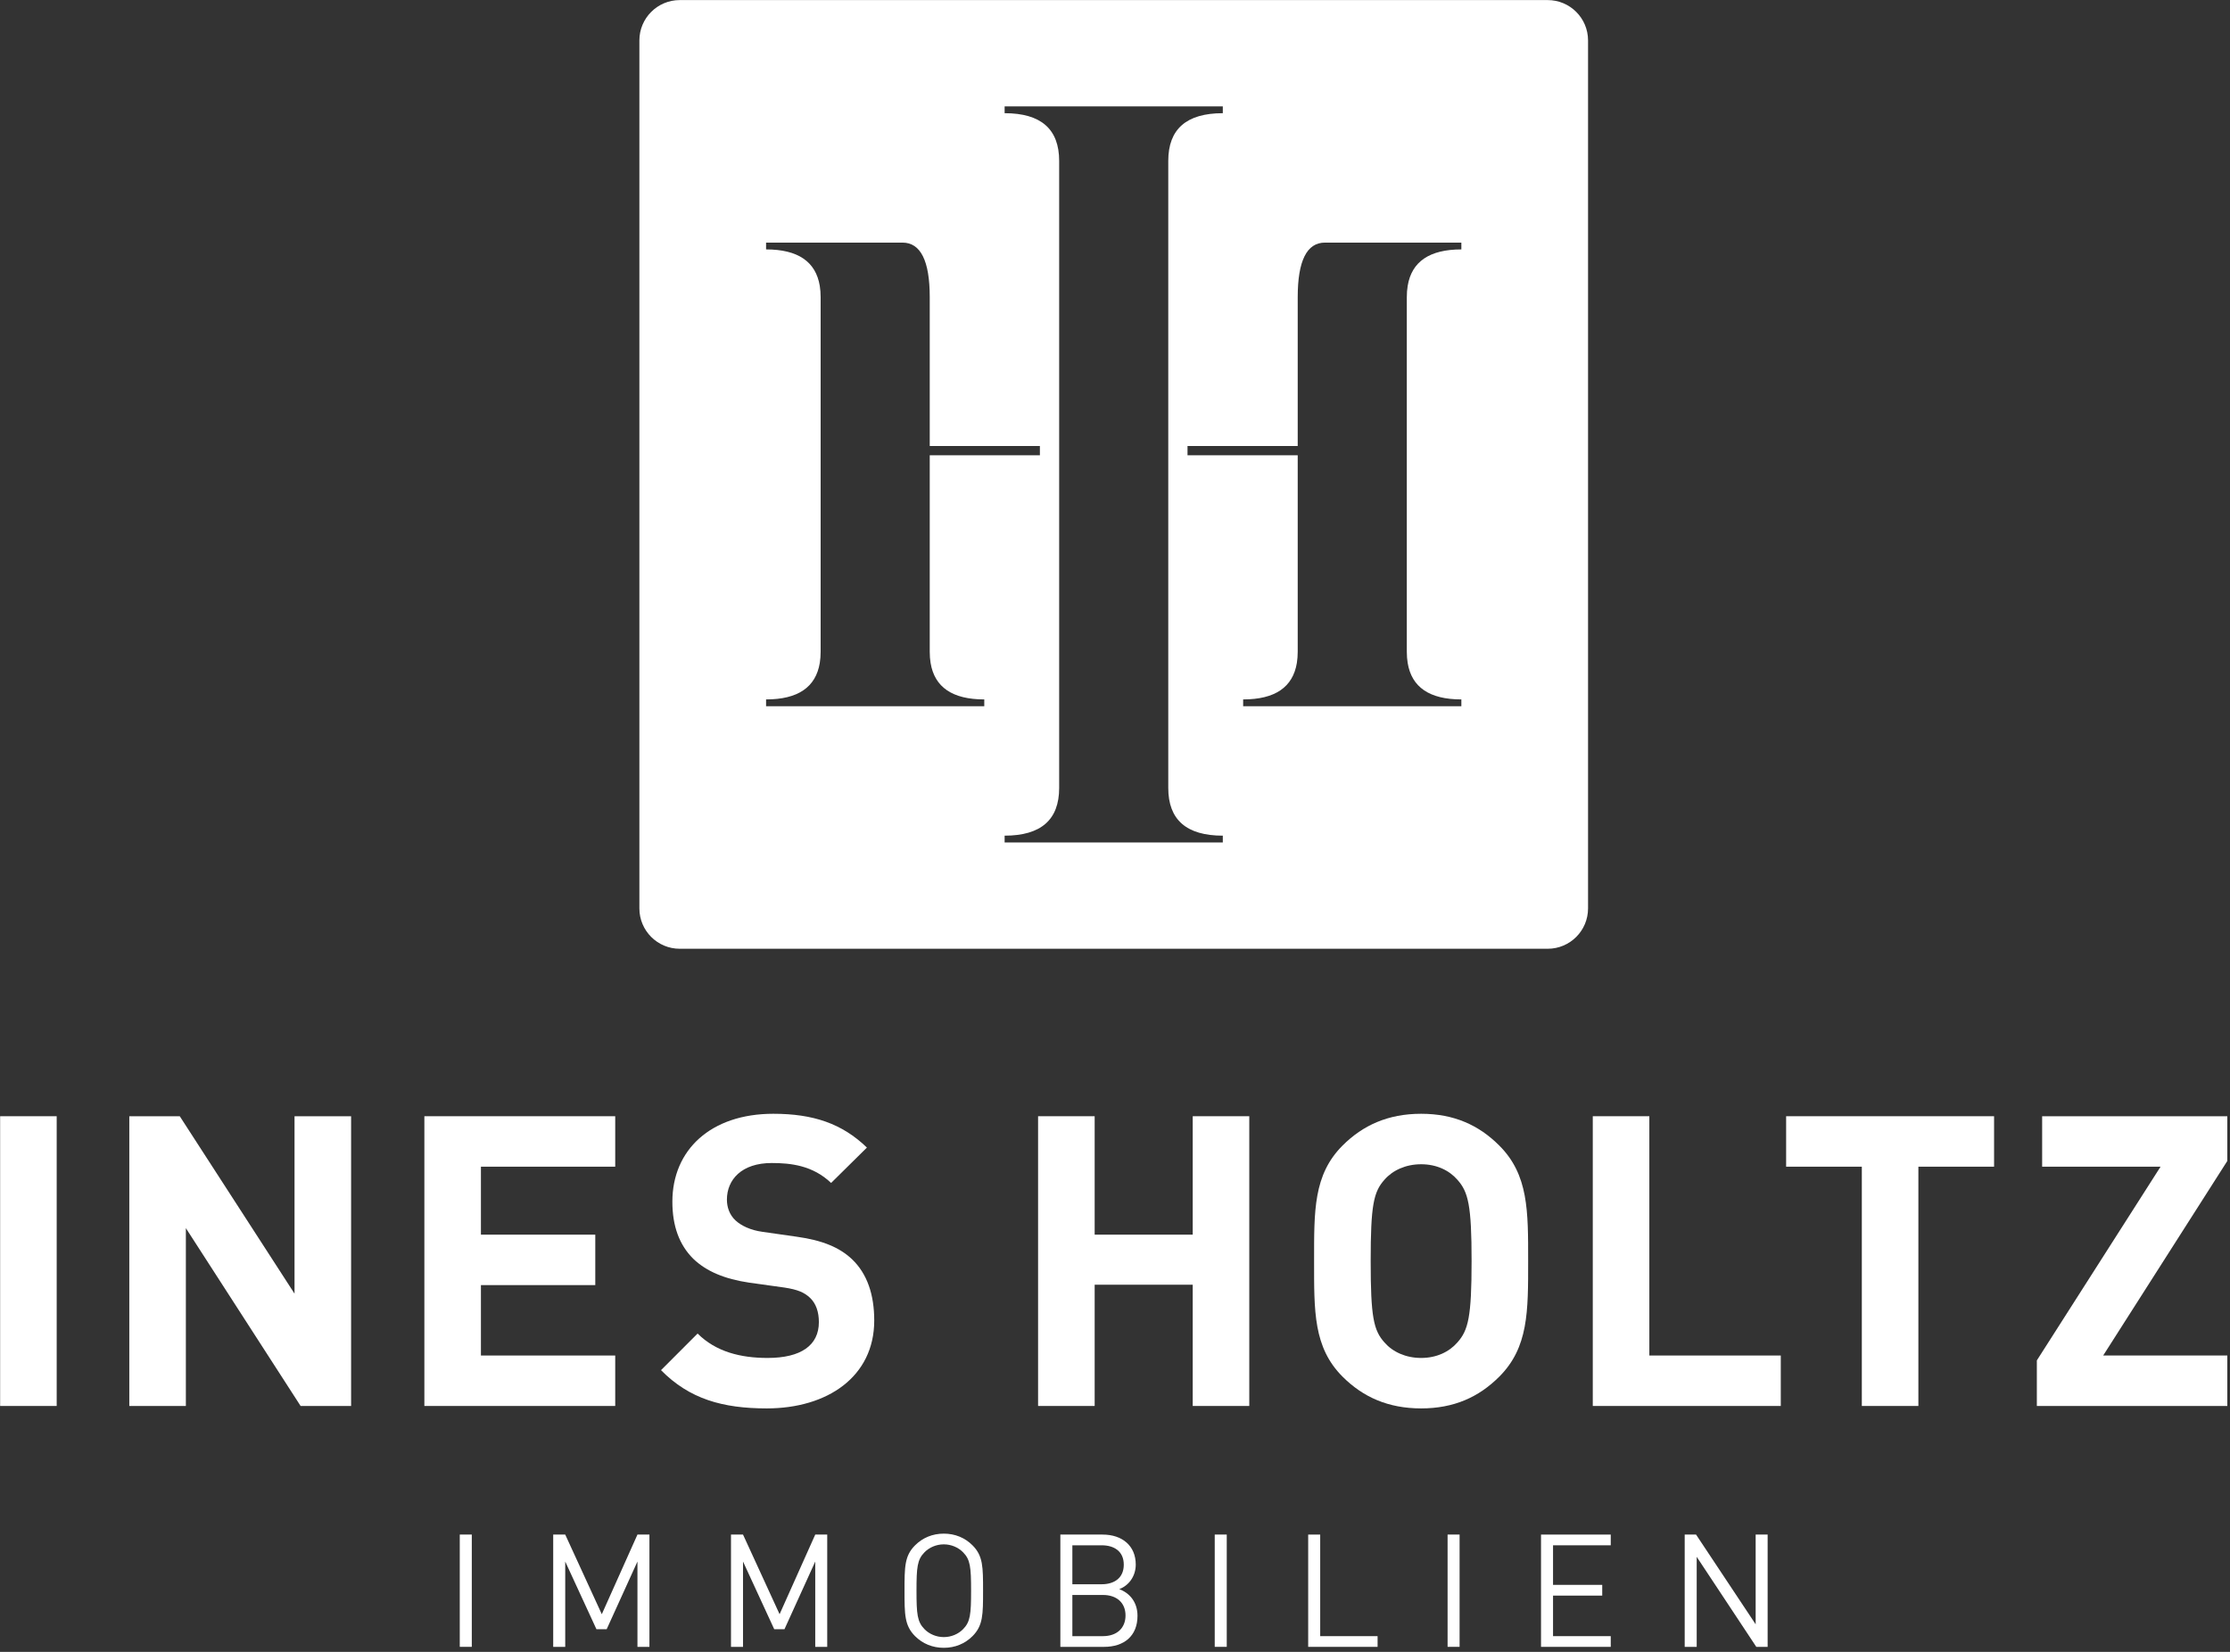
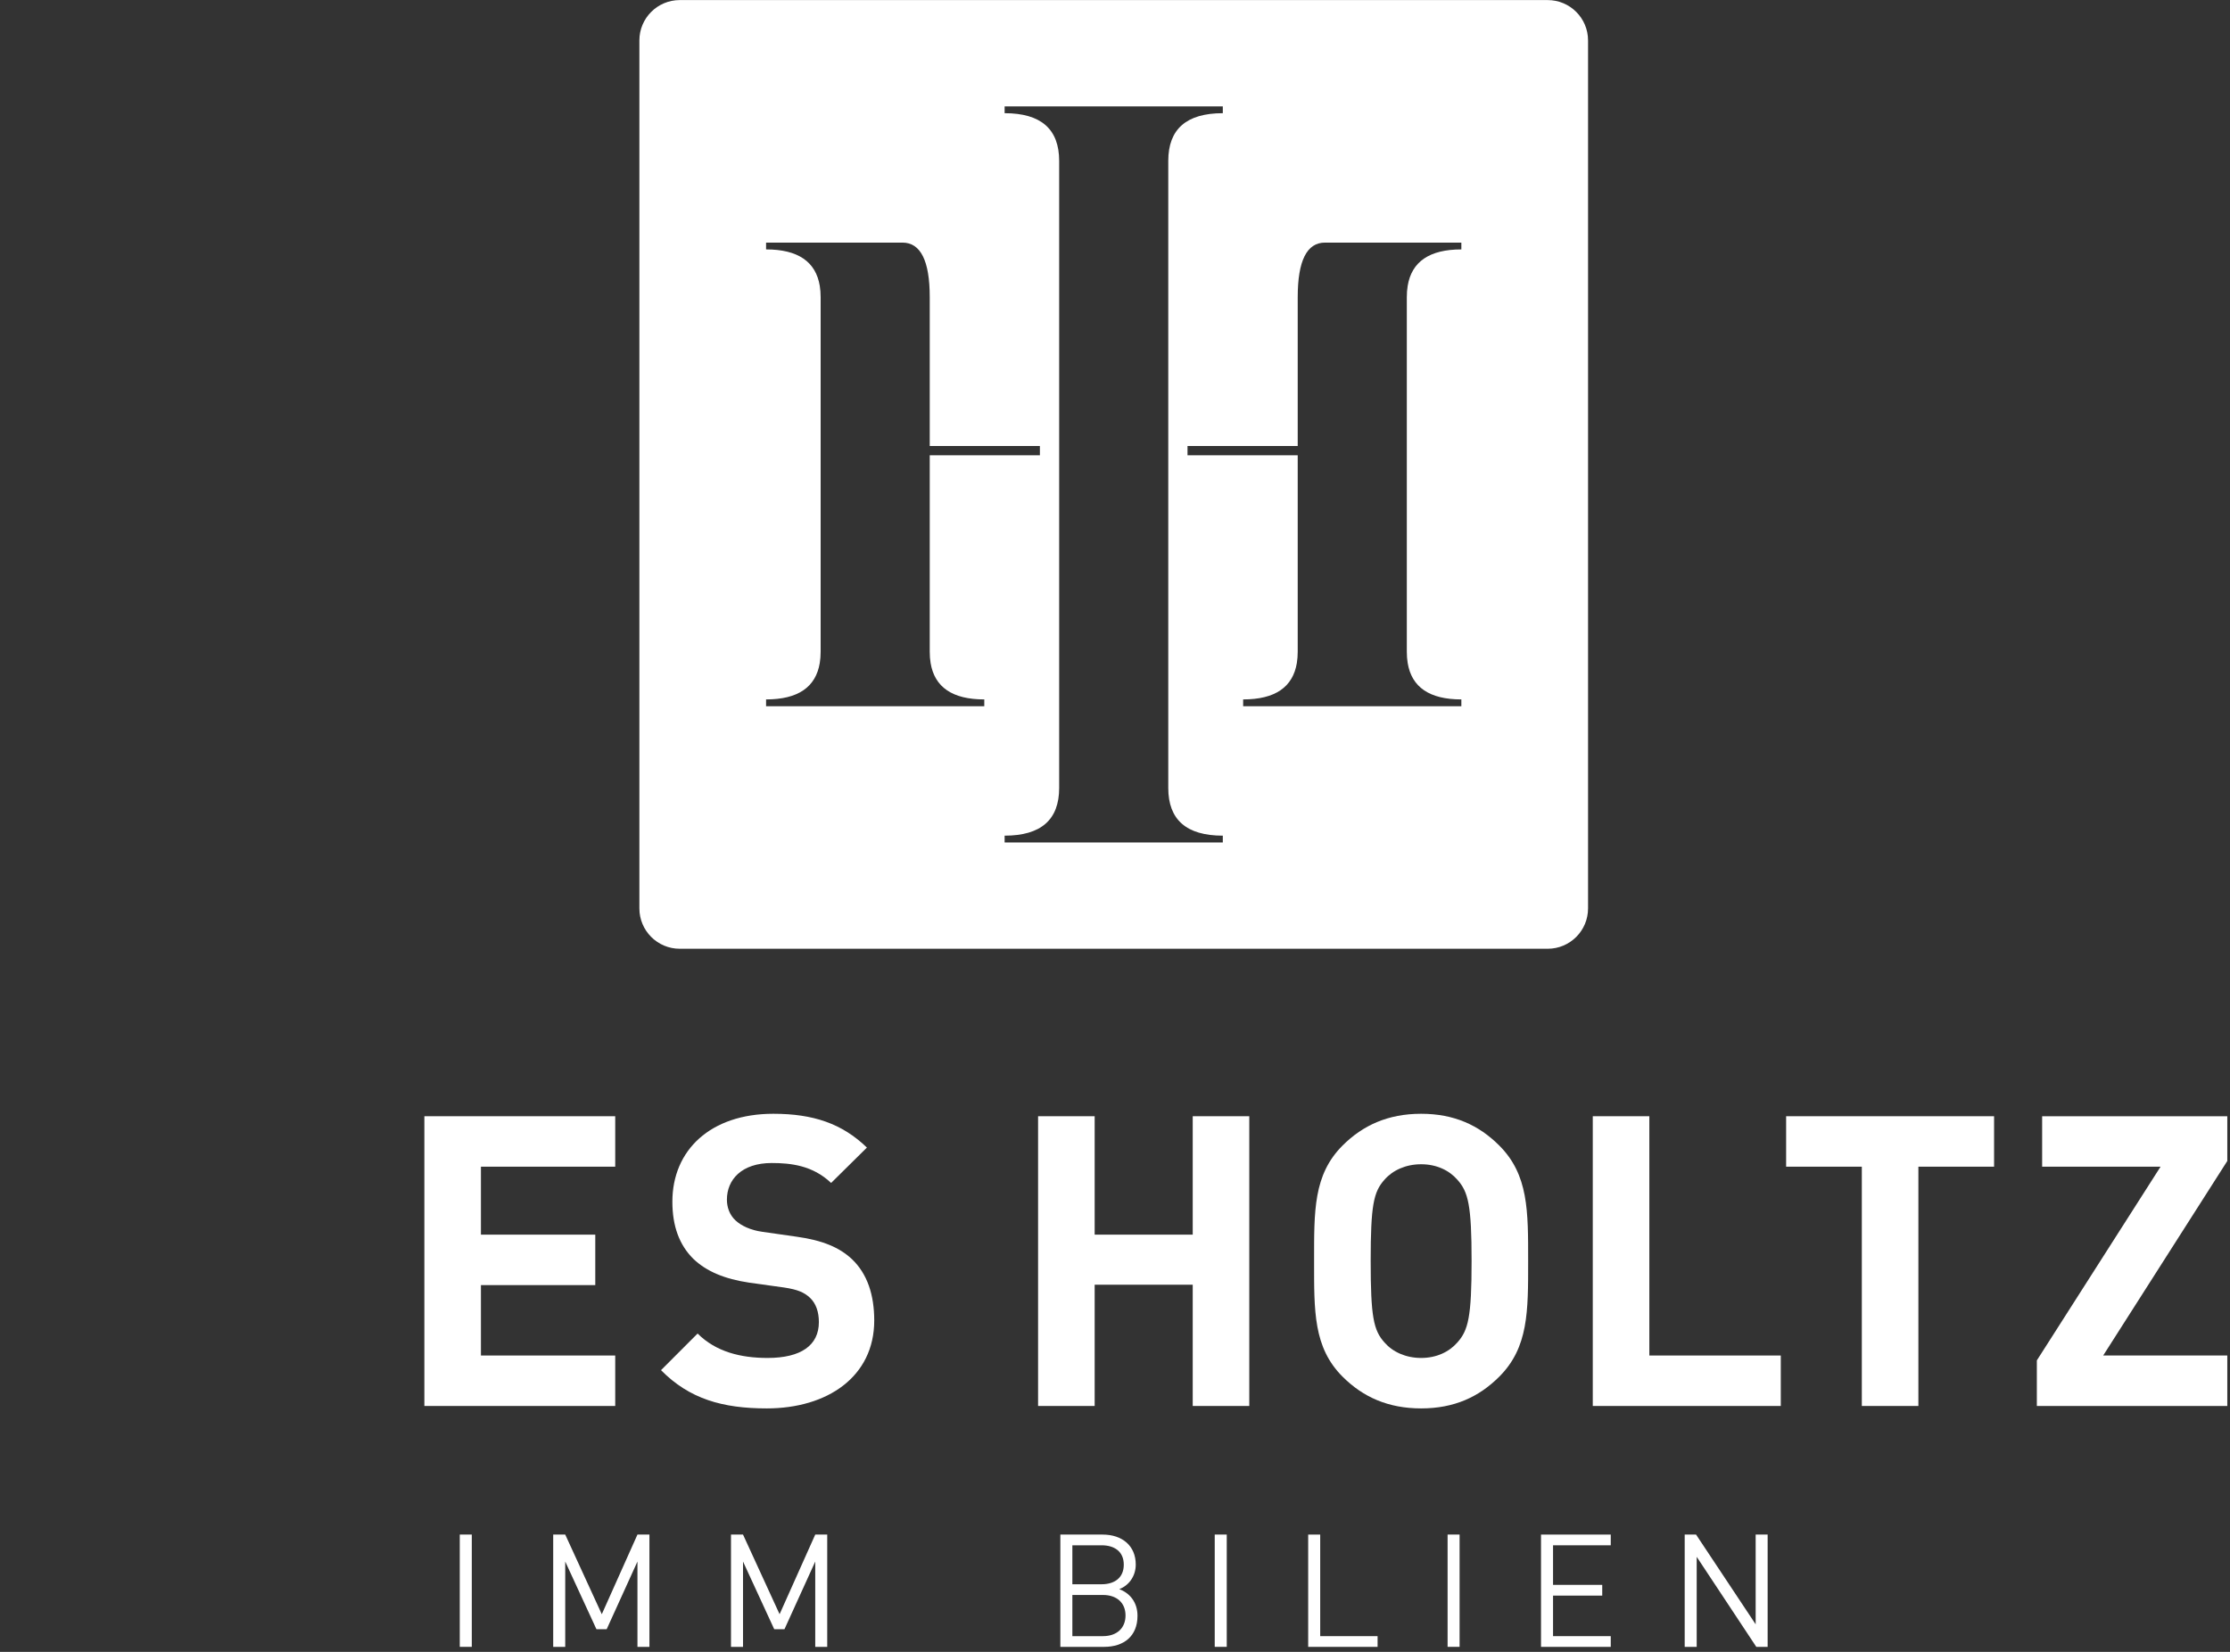
<svg xmlns="http://www.w3.org/2000/svg" width="100%" height="100%" viewBox="0 0 405 300" version="1.1" xml:space="preserve" style="fill-rule:evenodd;clip-rule:evenodd;stroke-linejoin:round;stroke-miterlimit:2;">
  <rect x="0" y="0" width="405" height="300" fill="#333333" stroke="none" />
  <g transform="matrix(1,0,0,1,-299.742,-175.192)">
    <g transform="matrix(4.167,0,0,4.167,0,0)">
      <g transform="matrix(1,0,0,1,0,38.106)">
-         <rect x="71.938" y="52.586" width="2.465" height="12.628" style="fill:white;" />
-       </g>
+         </g>
      <g transform="matrix(1,0,0,1,85.034,90.692)">
-         <path d="M0,12.628L-5.001,4.877L-5.001,12.628L-7.466,12.628L-7.466,0L-5.267,0L-0.265,7.733L-0.265,0L2.201,0L2.201,12.628L0,12.628Z" style="fill:white;fill-rule:nonzero;" />
-       </g>
+         </g>
      <g transform="matrix(1,0,0,1,90.428,90.692)">
        <path d="M0,12.628L0,0L8.318,0L8.318,2.199L2.465,2.199L2.465,5.161L7.449,5.161L7.449,7.36L2.465,7.36L2.465,10.429L8.318,10.429L8.318,12.628L0,12.628Z" style="fill:white;fill-rule:nonzero;" />
      </g>
      <g transform="matrix(1,0,0,1,105.352,90.585)">
        <path d="M0,12.841C-1.916,12.841 -3.37,12.434 -4.61,11.174L-3.015,9.578C-2.216,10.376 -1.135,10.642 0.036,10.642C1.49,10.642 2.27,10.092 2.27,9.081C2.27,8.638 2.146,8.266 1.88,8.017C1.632,7.786 1.349,7.662 0.763,7.573L-0.762,7.361C-1.844,7.201 -2.642,6.864 -3.21,6.314C-3.813,5.711 -4.115,4.895 -4.115,3.831C-4.115,1.579 -2.447,0 0.285,0C2.022,0 3.282,0.426 4.364,1.473L2.803,3.015C2.005,2.252 1.047,2.146 0.214,2.146C-1.099,2.146 -1.738,2.873 -1.738,3.743C-1.738,4.062 -1.631,4.399 -1.364,4.647C-1.117,4.878 -0.709,5.073 -0.195,5.144L1.296,5.357C2.448,5.516 3.176,5.835 3.707,6.332C4.381,6.97 4.683,7.893 4.683,9.01C4.683,11.458 2.643,12.841 0,12.841" style="fill:white;fill-rule:nonzero;" />
      </g>
      <g transform="matrix(1,0,0,1,123.916,90.692)">
        <path d="M0,12.628L0,7.343L-4.274,7.343L-4.274,12.628L-6.74,12.628L-6.74,0L-4.274,0L-4.274,5.161L0,5.161L0,0L2.465,0L2.465,12.628L0,12.628Z" style="fill:white;fill-rule:nonzero;" />
      </g>
      <g transform="matrix(1,0,0,1,137.276,91.968)">
        <path d="M0,10.075C-0.887,10.962 -1.968,11.458 -3.405,11.458C-4.842,11.458 -5.942,10.962 -6.829,10.075C-8.105,8.798 -8.07,7.219 -8.07,5.037C-8.07,2.856 -8.105,1.277 -6.829,0.001C-5.942,-0.886 -4.842,-1.383 -3.405,-1.383C-1.968,-1.383 -0.887,-0.886 0,0.001C1.278,1.277 1.259,2.856 1.259,5.037C1.259,7.219 1.278,8.798 0,10.075M-1.827,1.49C-2.182,1.082 -2.732,0.817 -3.405,0.817C-4.079,0.817 -4.647,1.082 -5.002,1.49C-5.48,2.022 -5.604,2.608 -5.604,5.037C-5.604,7.468 -5.48,8.053 -5.002,8.585C-4.647,8.993 -4.079,9.259 -3.405,9.259C-2.732,9.259 -2.182,8.993 -1.827,8.585C-1.349,8.053 -1.206,7.468 -1.206,5.037C-1.206,2.608 -1.349,2.022 -1.827,1.49" style="fill:white;fill-rule:nonzero;" />
      </g>
      <g transform="matrix(1,0,0,1,141.352,90.692)">
        <path d="M0,12.628L0,0L2.465,0L2.465,10.429L8.194,10.429L8.194,12.628L0,12.628Z" style="fill:white;fill-rule:nonzero;" />
      </g>
      <g transform="matrix(1,0,0,1,155.543,101.121)">
        <path d="M0,-8.23L0,2.199L-2.465,2.199L-2.465,-8.23L-5.764,-8.23L-5.764,-10.429L3.299,-10.429L3.299,-8.23L0,-8.23Z" style="fill:white;fill-rule:nonzero;" />
      </g>
      <g transform="matrix(1,0,0,1,160.706,90.692)">
        <path d="M0,12.628L0,10.642L5.392,2.199L0.231,2.199L0.231,0L8.301,0L8.301,1.95L2.891,10.429L8.301,10.429L8.301,12.628L0,12.628Z" style="fill:white;fill-rule:nonzero;" />
      </g>
      <g transform="matrix(1,0,0,1,141.146,43.805)">
        <path d="M0,37.829L0,0C0,-0.971 -0.787,-1.759 -1.759,-1.759L-39.588,-1.759C-40.559,-1.759 -41.347,-0.971 -41.347,0L-41.347,37.829C-41.347,38.8 -40.559,39.588 -39.588,39.588L-1.759,39.588C-0.787,39.588 0,38.8 0,37.829M-28.692,17.675L-23.891,17.675L-23.891,18.08L-28.692,18.08L-28.692,26.641C-28.692,26.814 -28.68,26.977 -28.655,27.129C-28.482,28.19 -27.701,28.721 -26.315,28.721L-26.315,29.018L-35.825,29.018L-35.825,28.721C-34.438,28.721 -33.658,28.19 -33.484,27.129C-33.46,26.977 -33.447,26.814 -33.447,26.641L-33.447,11.188C-33.447,11.015 -33.46,10.853 -33.484,10.701C-33.658,9.639 -34.438,9.108 -35.825,9.108L-35.825,8.811L-29.881,8.811C-29.089,8.811 -28.692,9.604 -28.692,11.188L-28.692,17.675ZM-15.919,3.171C-17.504,3.171 -18.296,3.864 -18.296,5.251L-18.296,32.579C-18.296,33.966 -17.504,34.659 -15.919,34.659L-15.919,34.956L-25.428,34.956L-25.428,34.659C-23.844,34.659 -23.051,33.966 -23.051,32.579L-23.051,5.251C-23.051,3.864 -23.844,3.171 -25.428,3.171L-25.428,2.874L-15.919,2.874L-15.919,3.171ZM-5.522,29.018L-15.032,29.018L-15.032,28.721C-13.645,28.721 -12.865,28.19 -12.691,27.129C-12.667,26.977 -12.654,26.814 -12.654,26.641L-12.654,18.08L-17.457,18.08L-17.457,17.675L-12.654,17.675L-12.654,11.188C-12.654,9.604 -12.258,8.811 -11.465,8.811L-5.522,8.811L-5.522,9.108C-6.908,9.108 -7.689,9.639 -7.862,10.701C-7.887,10.853 -7.899,11.015 -7.899,11.188L-7.899,26.641C-7.899,26.814 -7.887,26.977 -7.862,27.129C-7.689,28.19 -6.908,28.721 -5.522,28.721L-5.522,29.018Z" style="fill:white;fill-rule:nonzero;" />
      </g>
      <g transform="matrix(1,0,0,1,0,66.836)">
        <rect x="91.971" y="42.088" width="0.524" height="4.894" style="fill:white;" />
      </g>
      <g transform="matrix(1,0,0,1,99.715,108.925)">
        <path d="M0,4.894L0,1.175L-1.341,4.124L-1.788,4.124L-3.148,1.175L-3.148,4.894L-3.672,4.894L-3.672,0L-3.148,0L-1.554,3.471L0,0L0.522,0L0.522,4.894L0,4.894Z" style="fill:white;fill-rule:nonzero;" />
      </g>
      <g transform="matrix(1,0,0,1,107.464,108.925)">
        <path d="M0,4.894L0,1.175L-1.341,4.124L-1.788,4.124L-3.148,1.175L-3.148,4.894L-3.672,4.894L-3.672,0L-3.148,0L-1.554,3.471L0,0L0.522,0L0.522,4.894L0,4.894Z" style="fill:white;fill-rule:nonzero;" />
      </g>
      <g transform="matrix(1,0,0,1,114.318,109.392)">
-         <path d="M0,3.96C-0.33,4.29 -0.763,4.468 -1.251,4.468C-1.74,4.468 -2.172,4.29 -2.503,3.96C-2.963,3.499 -2.963,3.018 -2.963,1.98C-2.963,0.942 -2.963,0.461 -2.503,0.001C-2.172,-0.33 -1.74,-0.508 -1.251,-0.508C-0.763,-0.508 -0.33,-0.33 0,0.001C0.46,0.461 0.46,0.942 0.46,1.98C0.46,3.018 0.46,3.499 0,3.96M-0.406,0.31C-0.619,0.09 -0.928,-0.041 -1.251,-0.041C-1.575,-0.041 -1.884,0.09 -2.097,0.31C-2.406,0.626 -2.441,0.956 -2.441,1.98C-2.441,3.004 -2.406,3.334 -2.097,3.651C-1.884,3.871 -1.575,4.001 -1.251,4.001C-0.928,4.001 -0.619,3.871 -0.406,3.651C-0.096,3.334 -0.062,3.004 -0.062,1.98C-0.062,0.956 -0.096,0.626 -0.406,0.31" style="fill:white;fill-rule:nonzero;" />
-       </g>
+         </g>
      <g transform="matrix(1,0,0,1,120.051,108.925)">
        <path d="M0,4.894L-1.904,4.894L-1.904,0L-0.061,0C0.791,0 1.382,0.488 1.382,1.306C1.382,1.821 1.073,2.227 0.661,2.378C1.128,2.55 1.458,2.955 1.458,3.54C1.458,4.427 0.866,4.894 0,4.894M-0.103,0.467L-1.381,0.467L-1.381,2.165L-0.103,2.165C0.44,2.165 0.86,1.897 0.86,1.312C0.86,0.729 0.44,0.467 -0.103,0.467M-0.048,2.632L-1.381,2.632L-1.381,4.427L-0.048,4.427C0.557,4.427 0.936,4.076 0.936,3.526C0.936,2.976 0.557,2.632 -0.048,2.632" style="fill:white;fill-rule:nonzero;" />
      </g>
      <g transform="matrix(1,0,0,1,0,66.836)">
        <rect x="124.875" y="42.088" width="0.524" height="4.894" style="fill:white;" />
      </g>
      <g transform="matrix(1,0,0,1,128.948,108.925)">
        <path d="M0,4.894L0,0L0.524,0L0.524,4.427L3.025,4.427L3.025,4.894L0,4.894Z" style="fill:white;fill-rule:nonzero;" />
      </g>
      <g transform="matrix(1,0,0,1,0,66.836)">
        <rect x="135.024" y="42.088" width="0.523" height="4.894" style="fill:white;" />
      </g>
      <g transform="matrix(1,0,0,1,139.096,108.925)">
        <path d="M0,4.894L0,0L3.039,0L3.039,0.467L0.524,0.467L0.524,2.192L2.668,2.192L2.668,2.66L0.524,2.66L0.524,4.427L3.039,4.427L3.039,4.894L0,4.894Z" style="fill:white;fill-rule:nonzero;" />
      </g>
      <g transform="matrix(1,0,0,1,148.479,108.925)">
        <path d="M0,4.894L-2.598,0.969L-2.598,4.894L-3.121,4.894L-3.121,0L-2.626,0L-0.028,3.911L-0.028,0L0.494,0L0.494,4.894L0,4.894Z" style="fill:white;fill-rule:nonzero;" />
      </g>
    </g>
  </g>
</svg>